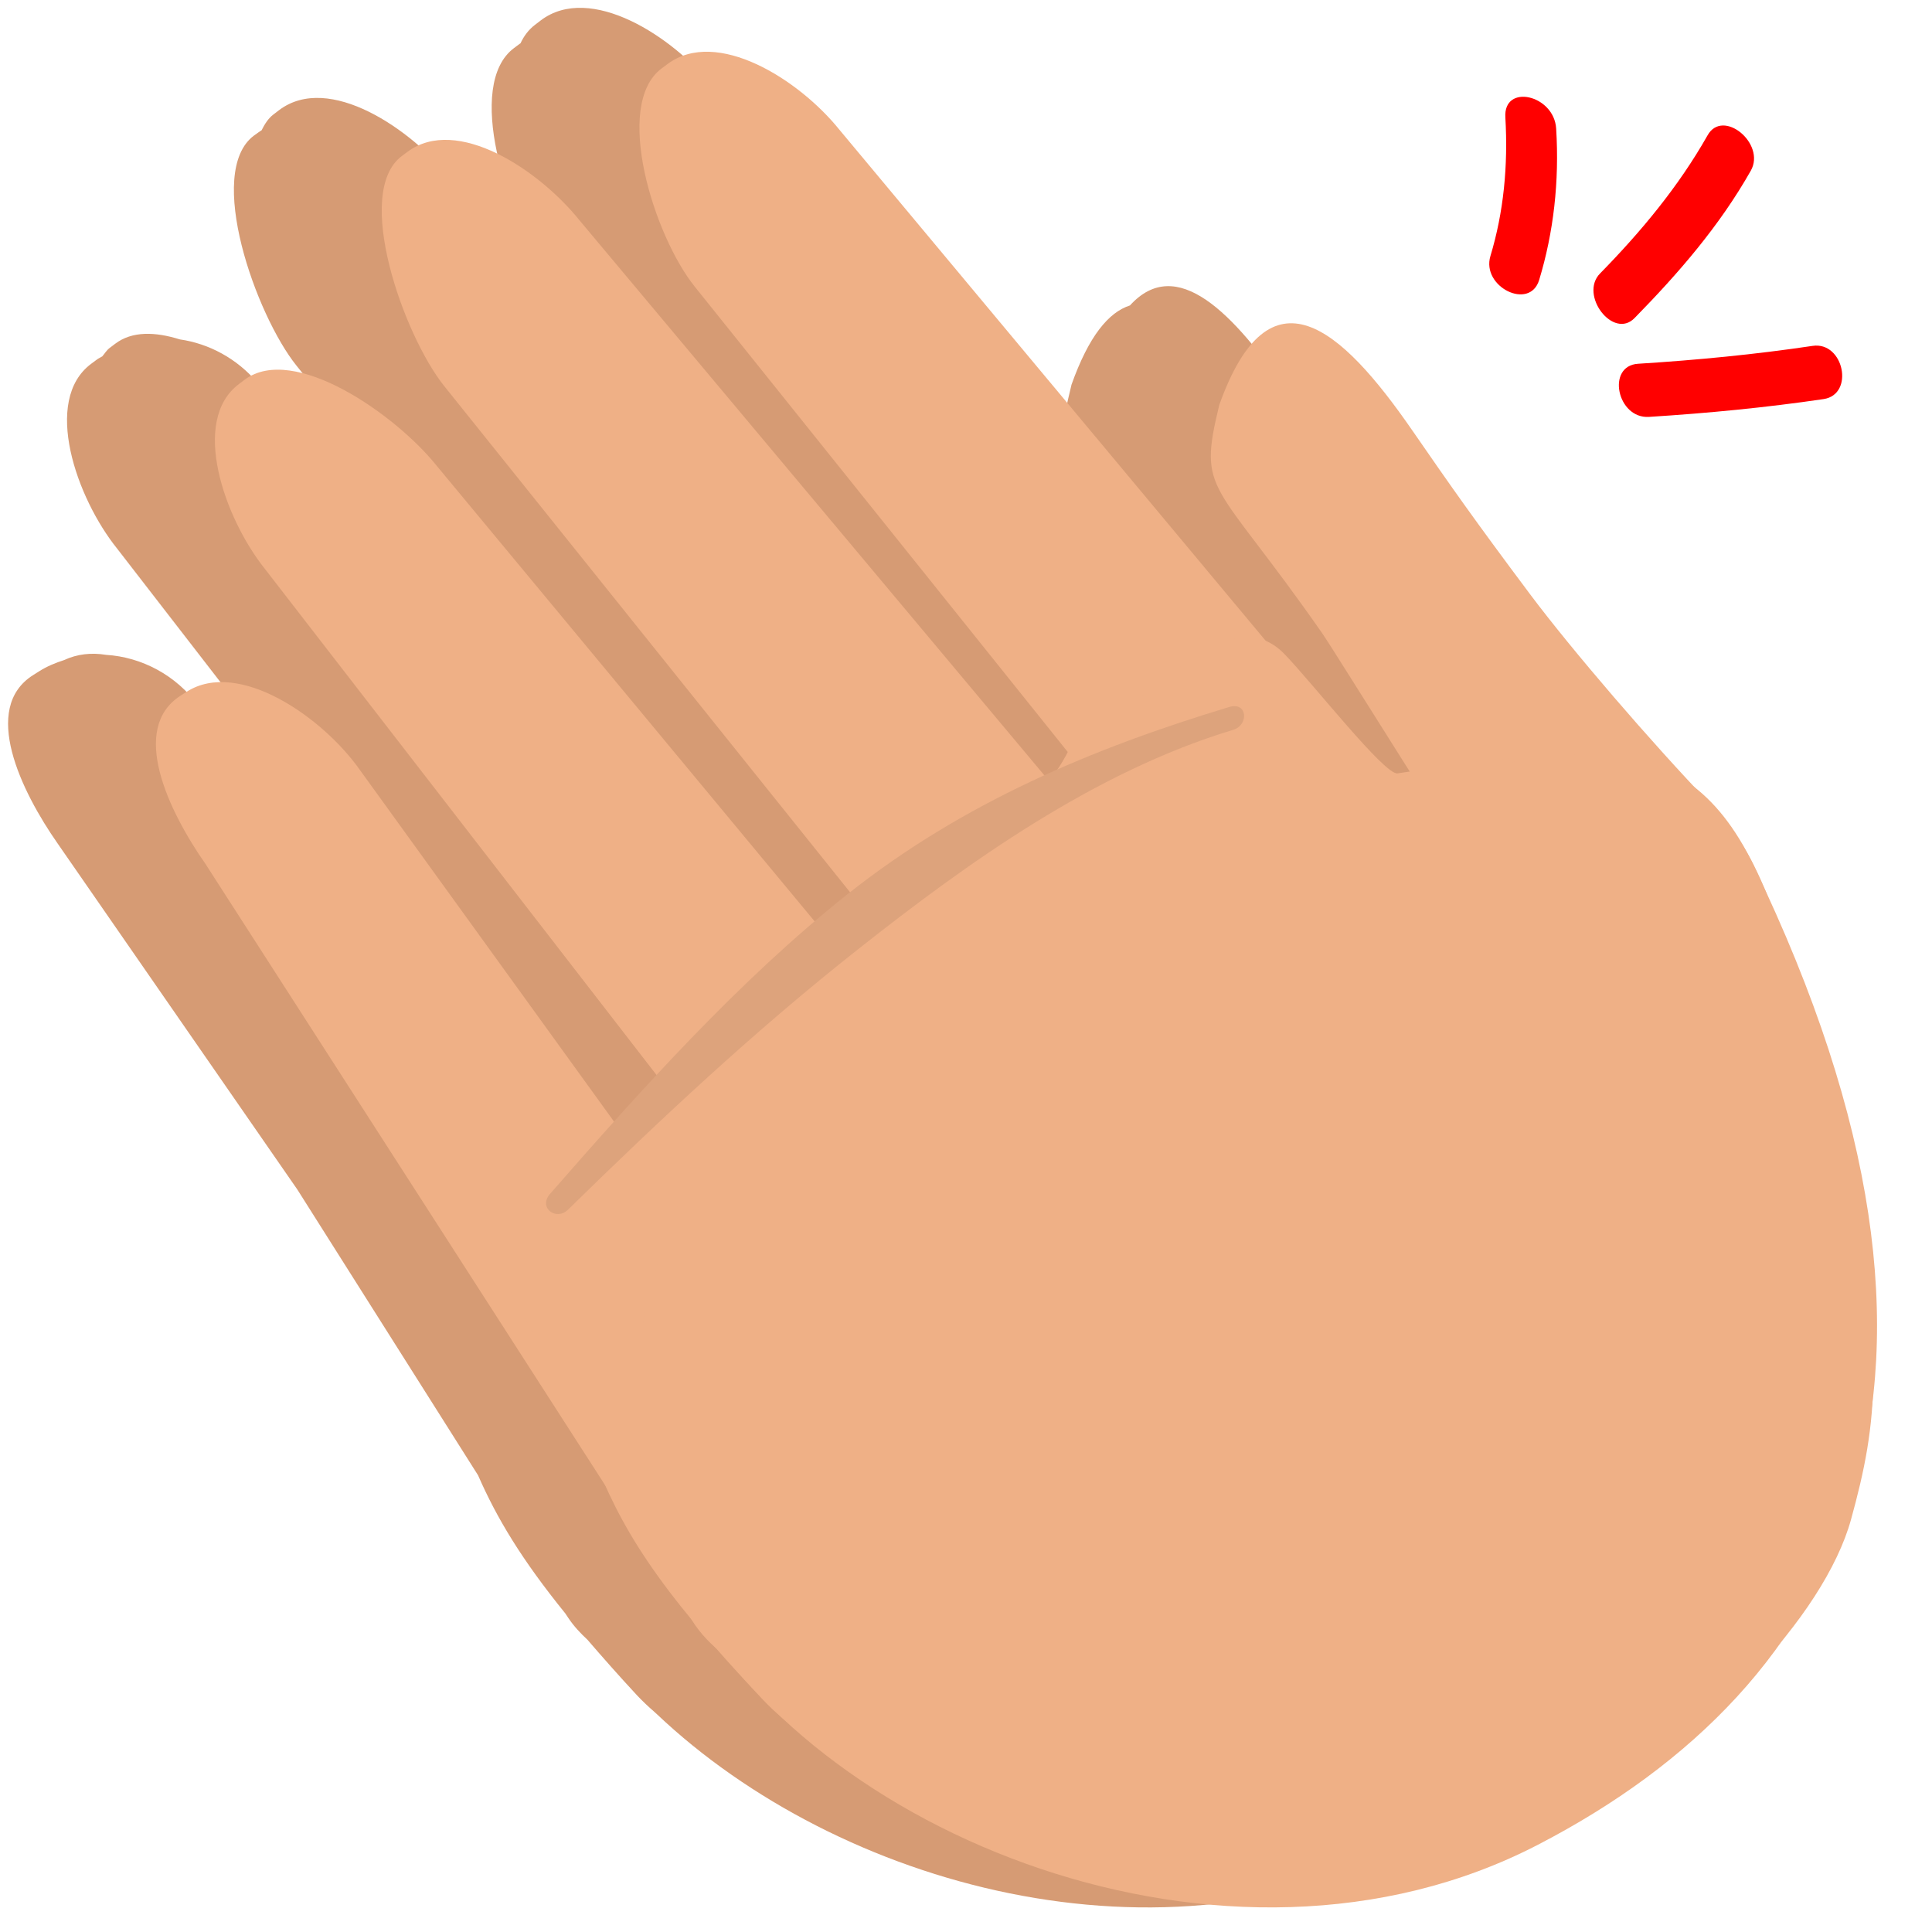
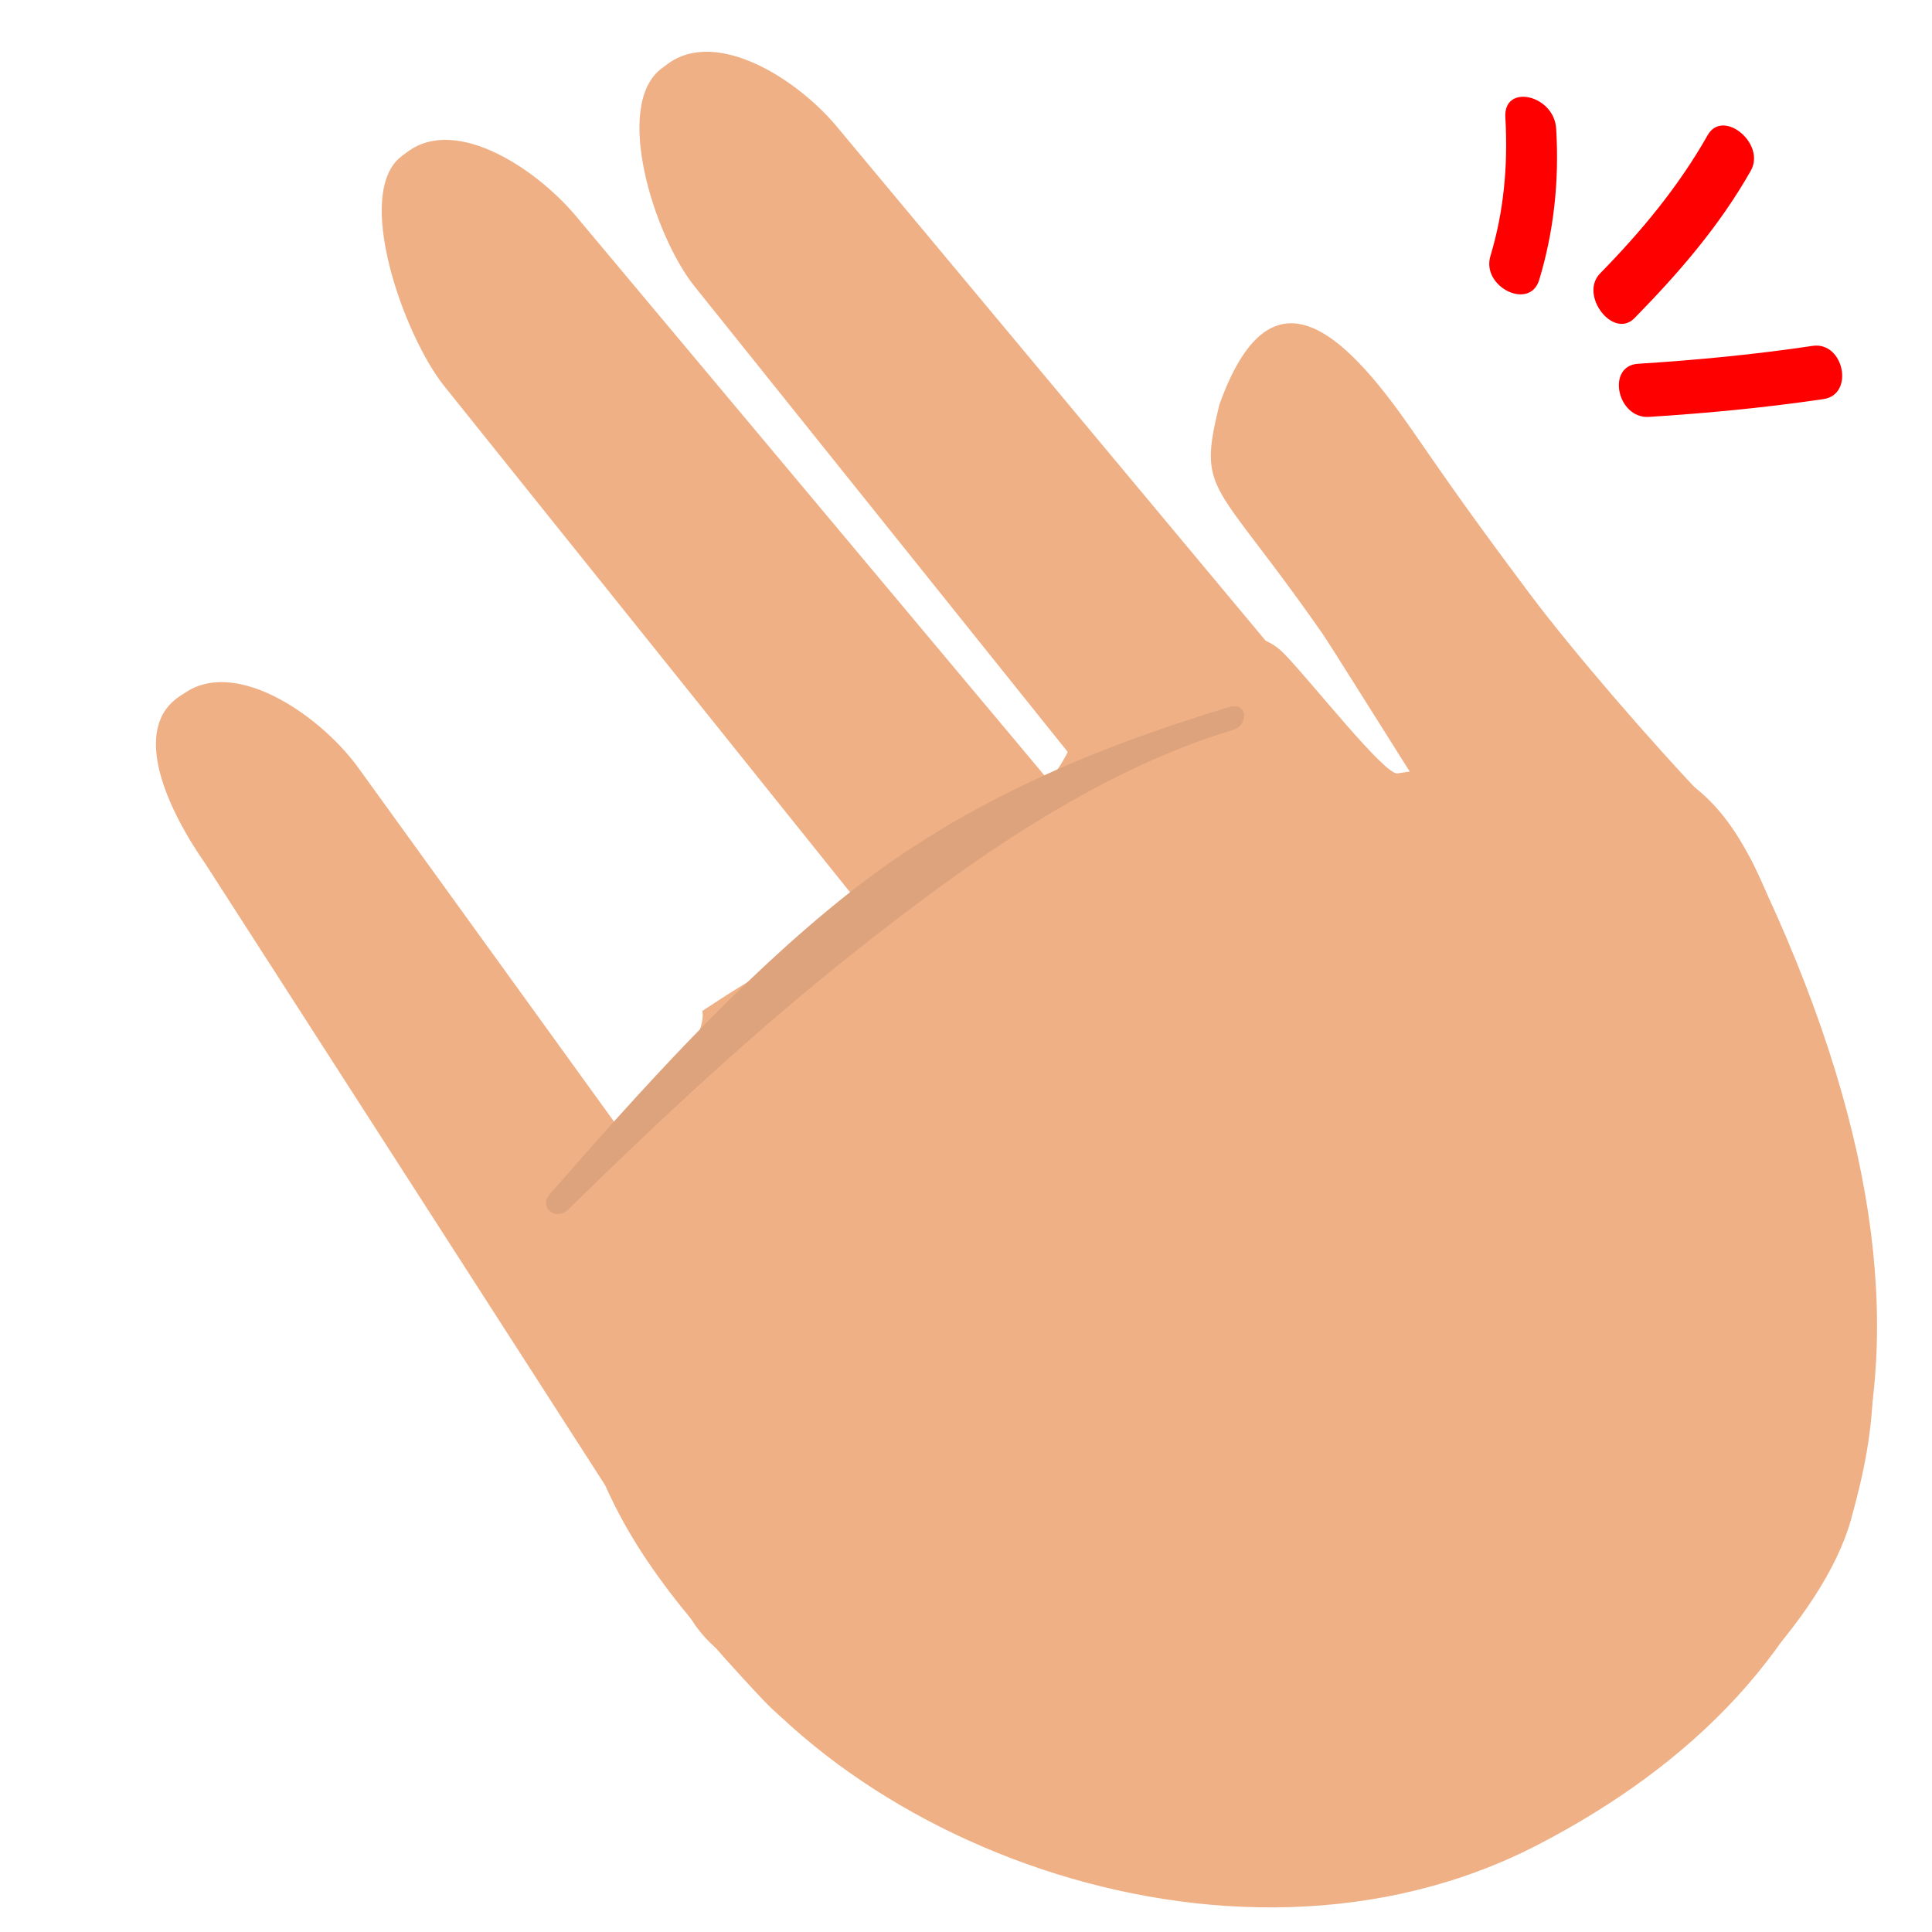
<svg xmlns="http://www.w3.org/2000/svg" viewBox="0 0 64 64" enable-background="new 0 0 64 64">
-   <path fill="#d69b74" d="m54.59 28.934c-.254-.651-.494-1.162-.748-1.595-.059-.108-.116-.229-.179-.333.051-.019.113-.036.156-.054-.184-.178-.394-.395-.601-.609-.323-.438-.667-.796-1.034-1.092-1.907-2.071-4.238-4.84-5.528-6.6-1.872-2.541-2.636-3.646-3.94-5.571-1.865-2.748-3.746-4.655-5.285-2.962-.709.227-1.364 1.018-1.936 2.624-.737 2.993-.188 2.402 3.404 7.566.218.305 1.101 1.718 2.103 3.31-.872-.979-1.957-2.333-2.526-2.929-.191-.199-.389-.326-.592-.418l-14.241-17.365c-1.353-1.713-4.094-3.469-5.73-2.23l-.191.147c-.207.157-.365.365-.48.612-.008.004-.015.007-.021.012l-.191.143c-1.633 1.211-.255 5.551 1.083 7.228l12.36 15.412c-.058.113-.129.219-.195.327l-15.297-18.582c-1.354-1.714-4.09-3.567-5.734-2.328l-.187.143c-.174.131-.292.322-.396.528-.018.012-.037.019-.054.032l-.197.141c-1.621 1.21.064 5.949 1.409 7.622l13.445 16.773c-.031.021-.052.037-.071.056-.212.165-.419.341-.625.513l-12.365-15.16c-.405-.516-1-1.089-1.677-1.616-.682-.805-1.608-1.297-2.572-1.436-.814-.255-1.58-.28-2.138.142l-.188.142c-.102.078-.162.185-.243.278-.058.037-.119.062-.175.103l-.191.142c-1.627 1.21-.49 4.45.861 6.127l12.971 16.765c-.357.379-.703.762-1.048 1.142l-8.142-11.458c-.285-.417-.664-.842-1.086-1.238-.748-1.03-1.894-1.622-3.061-1.695-.495-.081-.963-.027-1.389.171-.289.093-.572.208-.837.377l-.201.127c-1.716 1.092-.404 3.827.827 5.585l7.933 11.452 5.987 9.467c.622 1.423 1.444 2.789 2.888 4.573l.108.162c.181.268.397.498.626.71.489.567 1.014 1.164 1.635 1.834.193.205.389.39.59.563.012.014.027.026.041.039.012.011.021.02.035.031 6.02 5.704 16.771 8.697 25.15 4.284 3.335-1.755 6.119-4.03 8.093-6.867 1.168-1.437 2.01-2.893 2.353-4.165.38-1.395.644-2.676.715-4.186.514-4.654-.487-10.247-3.483-16.914" />
  <g fill="#efb086">
    <path d="m28.356 55.03c-1.716 1.09-4.098.555-5.331-1.199l-16.217-25.21c-1.226-1.753-2.535-4.486-.822-5.579l.199-.128c1.719-1.095 4.514.846 5.744 2.602l17.511 24.23c1.235 1.756.831 4.062-.878 5.153l-.206.129" />
-     <path d="m32.392 43.26c-1.623 1.208-4.04.829-5.38-.847l-18.237-23.568c-1.341-1.677-2.482-4.916-.854-6.128l.185-.14c1.631-1.21 5.01 1.166 6.353 2.844l18.641 22.47c1.349 1.674 1.11 4.02-.514 5.227l-.194.142" />
    <path d="m37.789 35.704c-1.629 1.209-4.03.835-5.378-.844l-17.695-22.07c-1.341-1.674-3.03-6.411-1.401-7.624l.187-.139c1.632-1.21 4.353.599 5.698 2.275l19.297 23.04c1.342 1.678 1.108 4.01-.521 5.226l-.187.141" />
    <path d="m46.4 32.802c-1.628 1.21-4.04.835-5.378-.841l-18.01-22.469c-1.347-1.677-2.716-6.02-1.091-7.228l.193-.143c1.625-1.21 4.347.504 5.694 2.178l19.301 23.14c1.34 1.674 1.112 4.02-.521 5.226l-.188.14" />
    <g fill-rule="evenodd">
      <path d="m49.31 29.503c2.434.021 6.438.369 8.497-.38-.346-.33-.734-2.057-1.156-2.498-1.969-2.056-4.573-5.082-5.968-6.944-1.857-2.482-2.613-3.562-3.912-5.442-2.346-3.391-4.716-5.493-6.381-.824-.728 2.991-.185 2.404 3.41 7.563.515.747 4.941 7.934 5.51 8.525" />
      <path d="m60.952 38.16c-1.912-7.884-2.647-9.651-3.974-11.156-3.037-2.71-6.493-2.01-10.684-1.385-.426.063-2.804-2.981-3.744-3.952-1.921-1.984-4.606 1.858-7.05 2.98-.463 1.025-1.207 1.898-2.348 2.635-2.868 1.855-5.735 3.662-8.673 5.426-.342.21-.762.483-1.212.78.148.741-1.092 2.656-1.992 3.254-1 .664-2.358 2.541-3.605 2.188-.516-.143-.906-.366-1.256-.629-1.251 3.154 1.549 5.481 3.194 9.836.941 2.465 2.115 4.408 5.667 8.169 3.385 3.572 7.886 1.714 11.252 3.86 2.846 1.812 9.292 2.676 15.223-.108 4.641-2.174 8.69-6.54 9.568-9.724.88-3.19 1.21-5.68-.365-12.174" />
    </g>
  </g>
  <path fill="#dda37c" d="m40.719 23.42c-4.544 1.374-8.824 3.173-12.633 6.193-3.615 2.868-6.848 6.486-9.86 9.93-.412.458.194.914.588.531 3.073-3.01 6.211-5.948 9.604-8.623 3.65-2.885 7.851-5.891 12.434-7.275.523-.156.477-.94-.133-.756" />
  <g fill="#f00">
    <path d="m51.55 4.264c.108 1.748-.085 3.435-.563 5.01-.313 1.026-1.922.228-1.615-.792.438-1.451.588-2.982.495-4.59-.073-1.135 1.614-.758 1.683.368" />
    <path d="m57.999 5.652c-1.043 1.842-2.399 3.401-3.851 4.883-.706.726-1.845-.765-1.143-1.477 1.352-1.381 2.589-2.861 3.56-4.574.505-.908 1.938.27 1.434 1.168" />
    <path d="m60.41 13.22c-1.907.281-3.836.467-5.781.59-1.063.07-1.426-1.695-.364-1.76 1.946-.122 3.872-.308 5.778-.592 1.035-.156 1.398 1.606.367 1.762" />
  </g>
  <path fill-rule="evenodd" fill="#efb086" d="m58.1 28.689c8.211 17.05 3.111 27.11-7.168 32.428-10.282 5.319-24.15-.38-28.346-8.481-4.192-8.098.745-18.979 11.03-24.3 3.84-1.988 8.584-1.34 12.09-2.136 5.88-1.336 9.921-2.659 12.398 2.489" />
</svg>